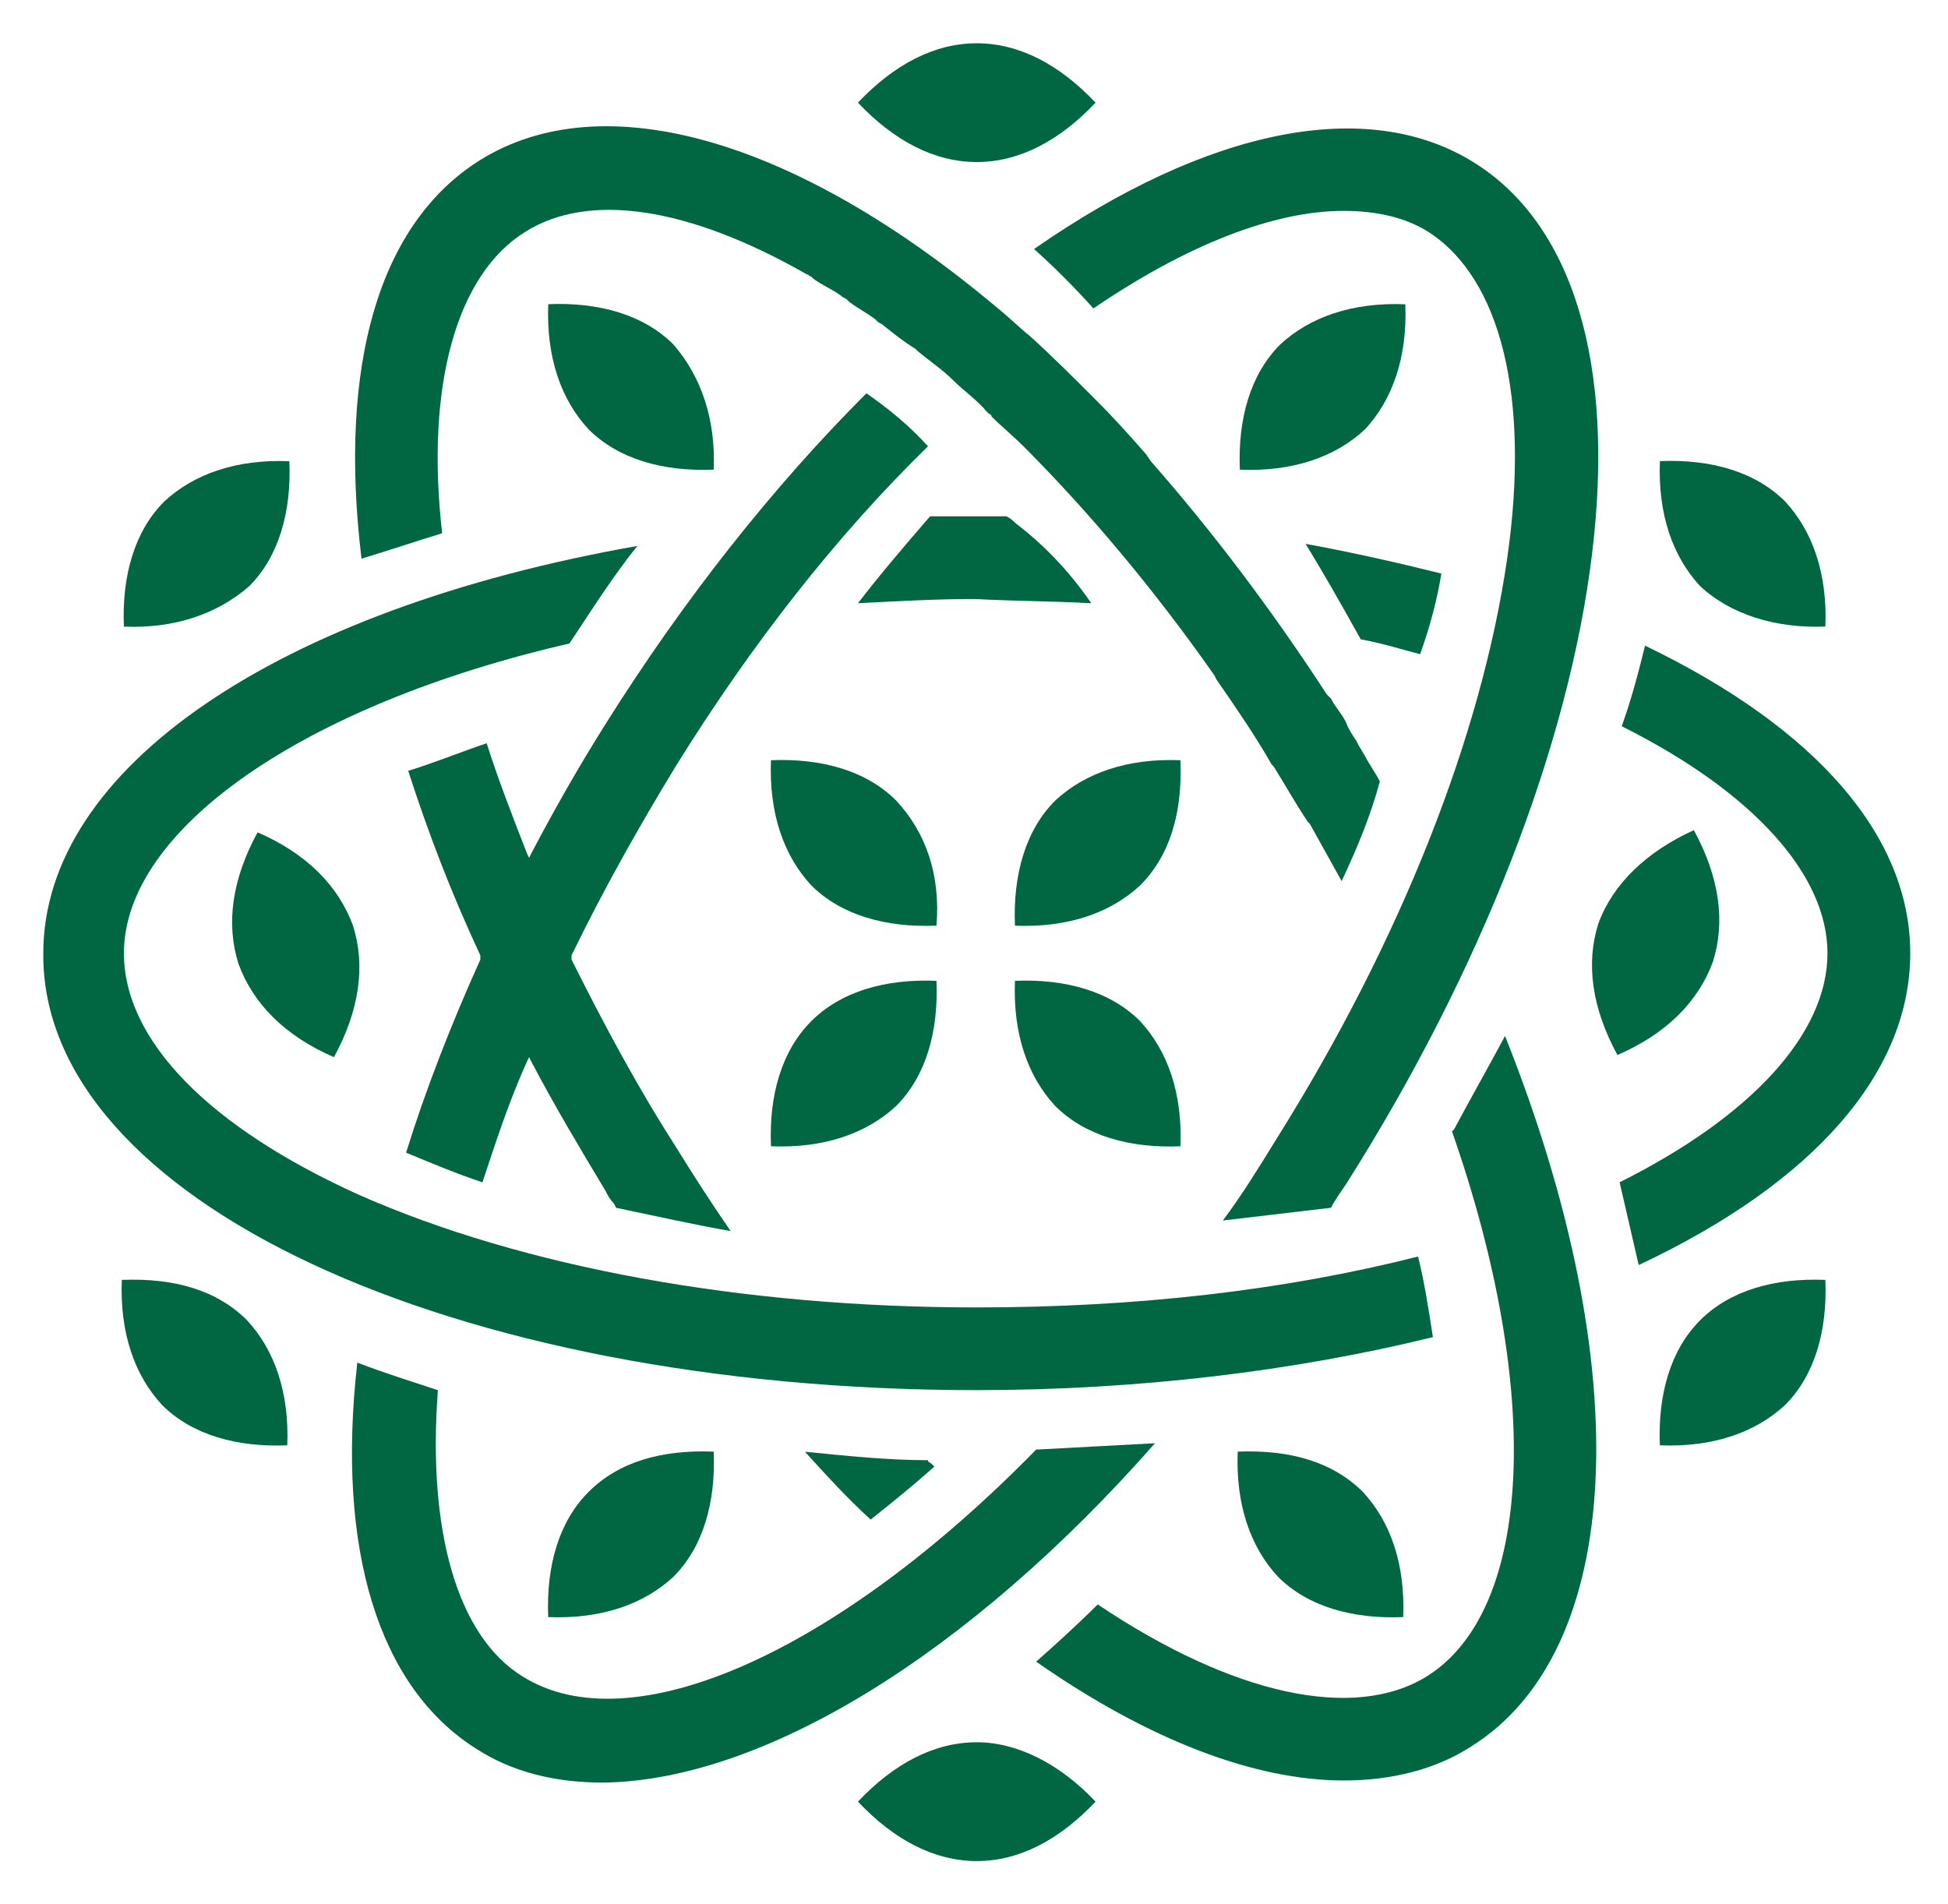
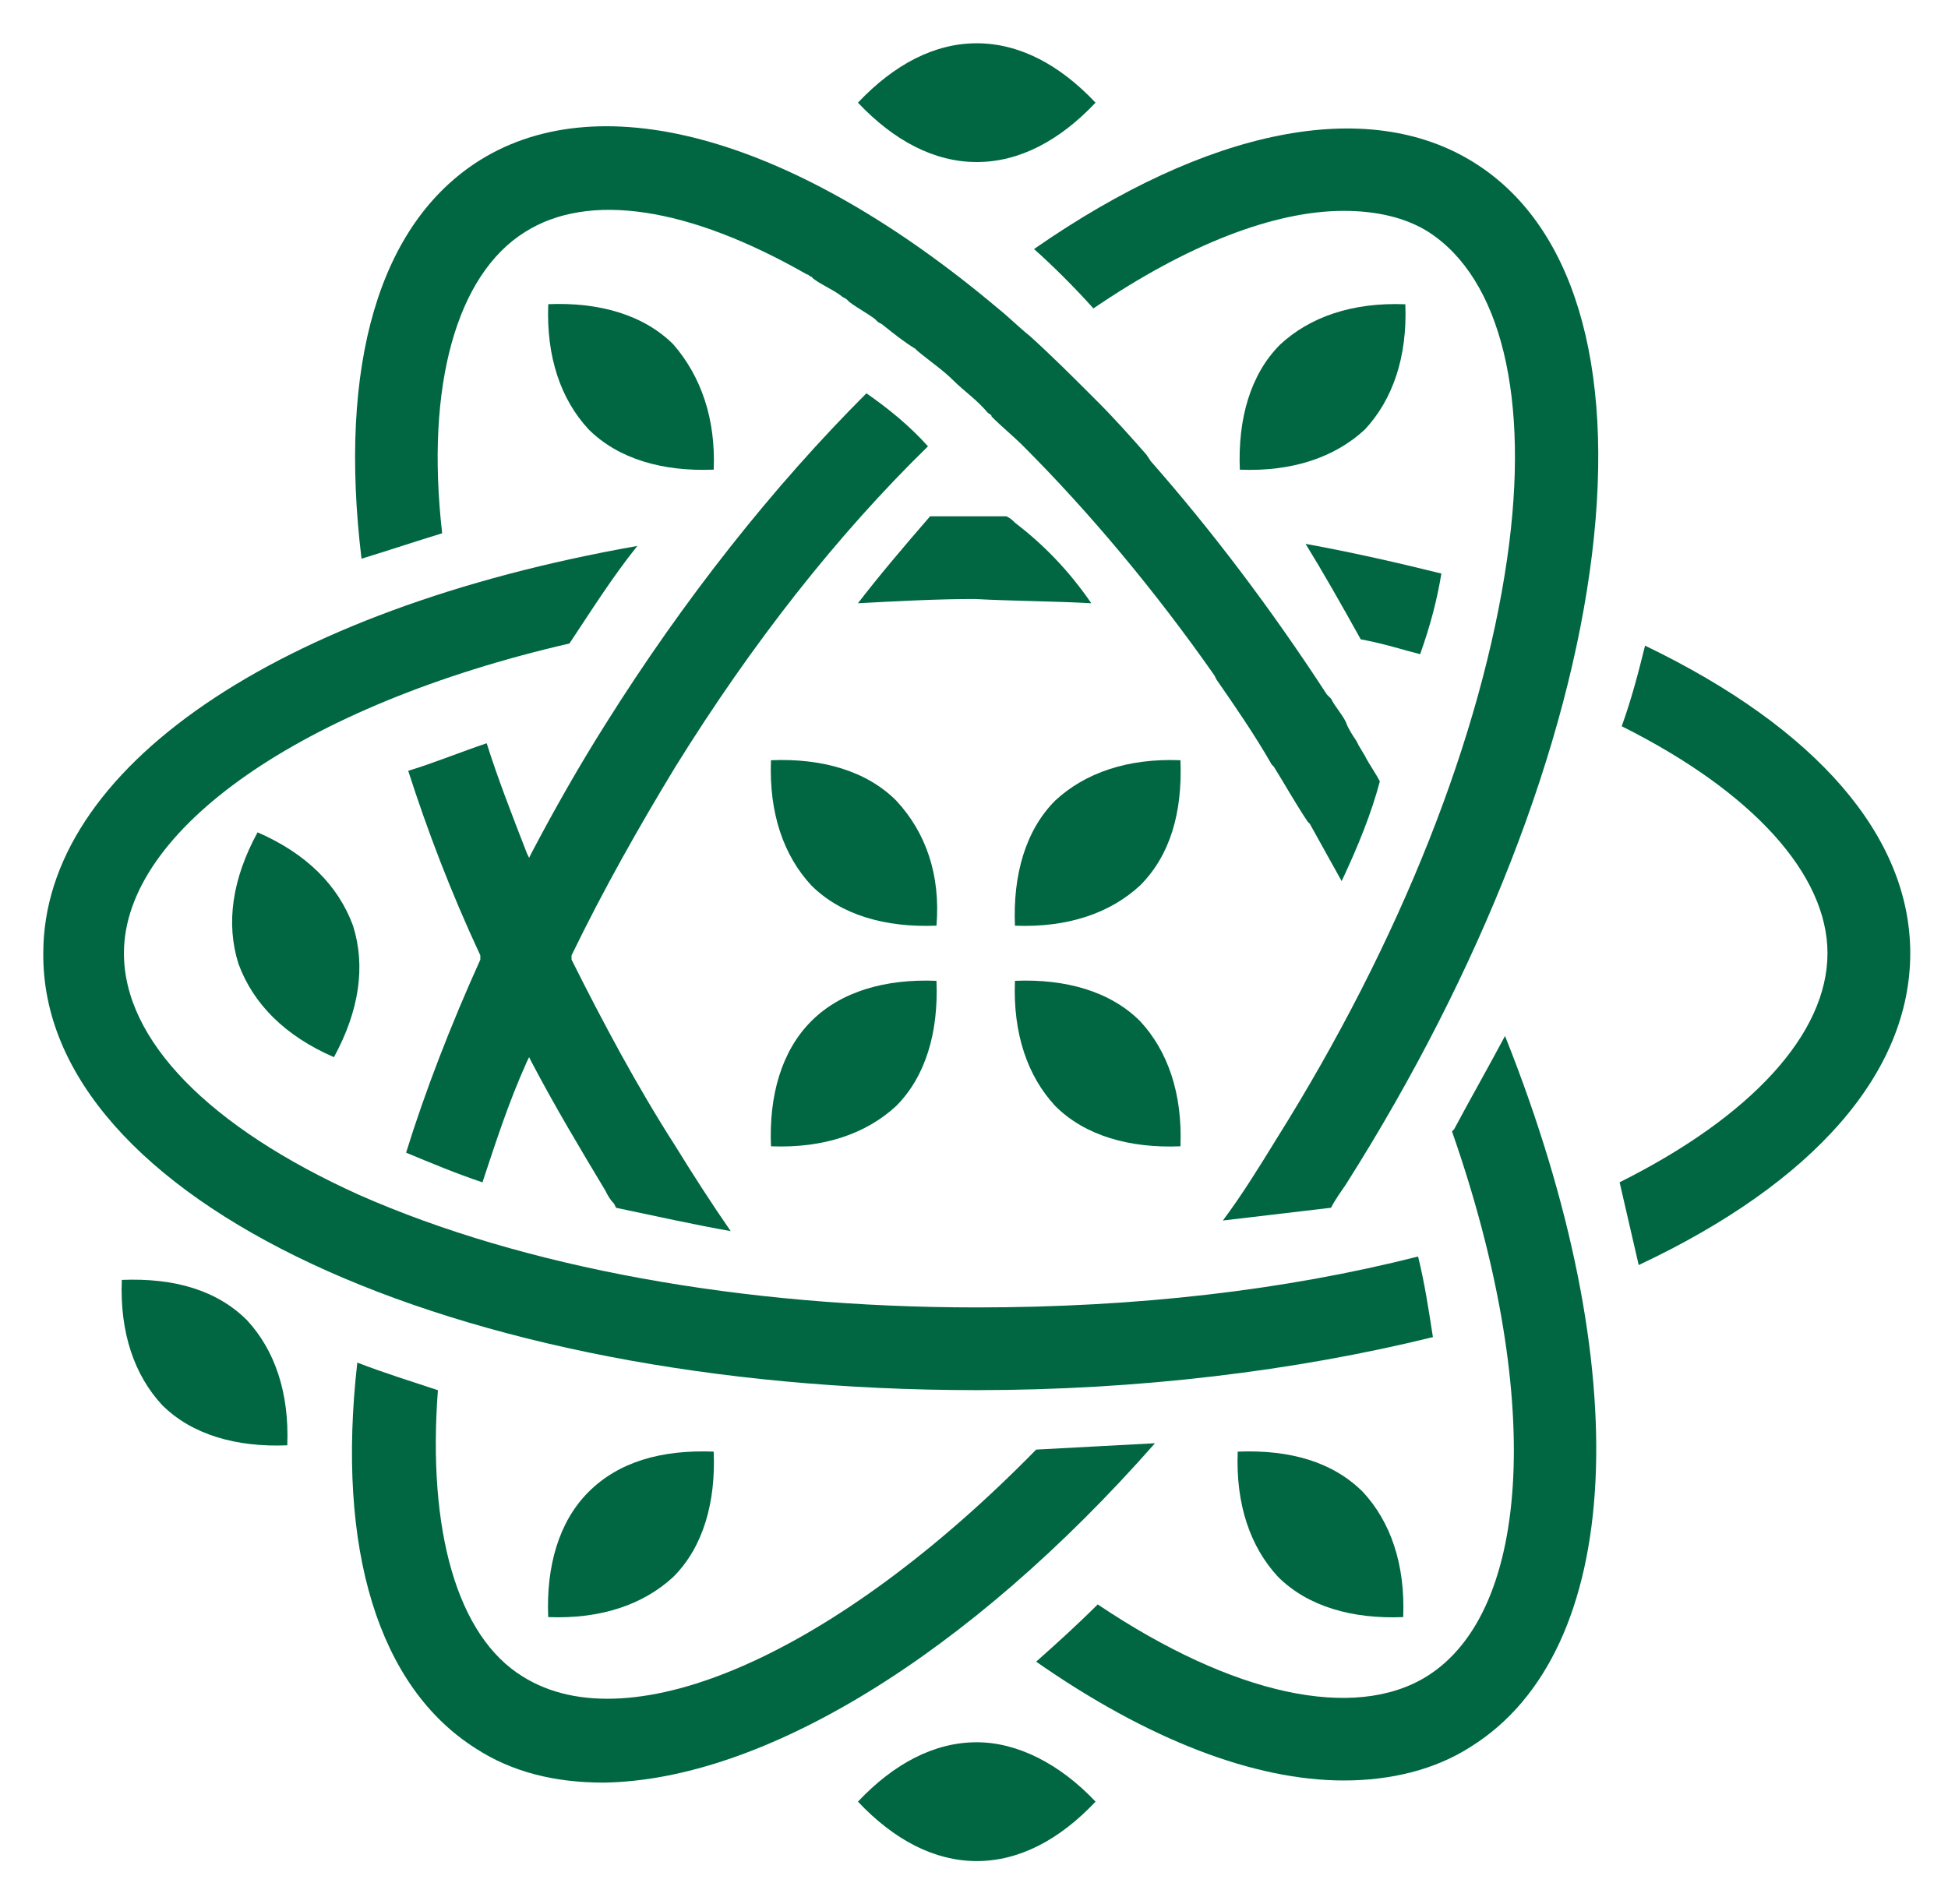
<svg xmlns="http://www.w3.org/2000/svg" width="45" height="44" viewBox="0 0 45 44" fill="none">
  <path d="M25.21 13.938C24.671 13.154 24.083 12.566 23.446 12.076C23.397 12.027 23.348 11.978 23.25 11.929H23.054C22.564 11.929 22.074 11.929 21.486 11.929C20.849 12.664 20.309 13.301 19.819 13.938C20.751 13.889 21.633 13.84 22.515 13.84C23.446 13.889 24.328 13.889 25.21 13.938Z" fill="#006742" />
  <path d="M32.806 15.115C33.051 14.429 33.199 13.841 33.297 13.252C32.316 13.008 31.238 12.762 30.16 12.566C30.552 13.204 30.944 13.89 31.434 14.772C31.973 14.87 32.414 15.017 32.806 15.115Z" fill="#006742" />
  <path d="M22.564 32.119C26.288 32.119 29.915 31.678 33.101 30.894C33.003 30.257 32.905 29.62 32.758 29.032C29.67 29.816 26.239 30.208 22.564 30.208C17.124 30.208 12.076 29.277 8.302 27.611C4.823 26.042 2.863 24.033 2.863 22.024C2.863 19.181 6.979 16.29 13.154 14.868C13.644 14.133 14.134 13.349 14.723 12.614C6.391 14.084 1 17.76 1 22.024C0.951 27.709 10.41 32.119 22.564 32.119Z" fill="#006742" />
  <path d="M44.128 22.024C44.128 19.329 41.971 16.829 38.002 14.918C37.855 15.506 37.708 16.094 37.463 16.78C40.501 18.3 42.216 20.211 42.216 22.024C42.216 23.887 40.452 25.798 37.414 27.317C37.561 27.954 37.708 28.591 37.855 29.229C41.922 27.317 44.128 24.769 44.128 22.024Z" fill="#006742" />
  <path d="M15.605 17.712C17.369 14.87 19.329 12.37 21.437 10.312C20.996 9.822 20.506 9.43 20.015 9.087C17.859 11.243 15.801 13.841 13.987 16.732C13.399 17.663 12.811 18.692 12.272 19.721L12.223 19.82L12.174 19.721C11.831 18.839 11.488 17.957 11.243 17.173C10.655 17.369 10.067 17.614 9.43 17.81C9.871 19.182 10.41 20.604 11.096 22.074V22.172C10.41 23.691 9.822 25.21 9.381 26.632C9.969 26.877 10.557 27.122 11.145 27.318C11.439 26.436 11.733 25.505 12.174 24.524L12.223 24.426L12.272 24.524C12.811 25.553 13.399 26.534 13.987 27.514C14.036 27.612 14.085 27.71 14.183 27.808L14.232 27.906C15.164 28.102 16.046 28.298 16.879 28.445C16.438 27.808 15.997 27.122 15.605 26.485C14.723 25.112 13.938 23.642 13.203 22.172V22.074C13.938 20.555 14.771 19.084 15.605 17.712Z" fill="#006742" />
  <path d="M25.259 7.126C27.416 5.656 29.425 4.872 31.042 4.872C31.778 4.872 32.464 5.019 33.003 5.362C34.669 6.44 35.355 9.184 34.816 12.909C34.228 16.977 32.366 21.73 29.474 26.337C29.082 26.974 28.69 27.611 28.249 28.2C29.082 28.102 29.915 28.003 30.748 27.905C30.846 27.709 30.993 27.513 31.091 27.366C34.228 22.416 36.237 17.222 36.776 12.811C37.316 8.4 36.335 5.166 34.032 3.744C31.581 2.225 27.906 2.96 23.887 5.754C24.328 6.146 24.818 6.636 25.259 7.126Z" fill="#006742" />
  <path d="M26.681 33.346C25.799 33.395 24.868 33.444 23.936 33.493C19.33 38.198 14.576 40.305 12.076 38.737C10.557 37.806 9.871 35.355 10.116 32.121C9.528 31.925 8.891 31.729 8.254 31.483C7.764 35.796 8.744 38.982 10.998 40.403C11.831 40.942 12.812 41.187 13.939 41.187C17.614 41.138 22.368 38.247 26.681 33.346Z" fill="#006742" />
  <path d="M10.214 12.321C9.822 8.89 10.557 6.342 12.125 5.362C13.595 4.43 15.899 4.773 18.643 6.342C18.692 6.342 18.692 6.391 18.741 6.391L18.79 6.44C18.986 6.587 19.231 6.685 19.427 6.832C19.476 6.881 19.525 6.881 19.574 6.93L19.623 6.979C19.819 7.126 20.015 7.224 20.212 7.371L20.26 7.42C20.309 7.469 20.358 7.469 20.407 7.518C20.652 7.714 20.898 7.91 21.143 8.057L21.192 8.106C21.486 8.351 21.78 8.547 22.025 8.792C22.27 9.037 22.564 9.233 22.809 9.527C22.858 9.576 22.907 9.576 22.907 9.625C23.152 9.87 23.397 10.066 23.642 10.311C25.161 11.831 26.681 13.644 28.053 15.604L28.102 15.702C28.543 16.339 28.984 16.977 29.376 17.663L29.425 17.712C29.67 18.104 29.915 18.545 30.209 18.986L30.258 19.035C30.503 19.476 30.748 19.917 30.993 20.358C31.385 19.525 31.679 18.79 31.875 18.055C31.777 17.859 31.63 17.663 31.532 17.467L31.385 17.221L31.336 17.123C31.238 16.977 31.14 16.829 31.091 16.683C30.993 16.486 30.846 16.339 30.748 16.143L30.65 16.045C29.376 14.085 28.004 12.272 26.582 10.654L26.485 10.507C26.142 10.115 25.749 9.674 25.357 9.282L25.259 9.184C24.769 8.694 24.279 8.204 23.789 7.763C23.544 7.567 23.299 7.322 23.054 7.126C18.398 3.205 13.938 1.931 11.096 3.695C8.743 5.165 7.812 8.449 8.351 12.909C8.989 12.713 9.577 12.517 10.214 12.321Z" fill="#006742" />
-   <path d="M18.594 33.542C19.084 34.081 19.574 34.62 20.113 35.11C20.604 34.718 21.094 34.326 21.584 33.885L21.535 33.836C21.486 33.787 21.437 33.787 21.437 33.738C20.506 33.738 19.574 33.64 18.594 33.542Z" fill="#006742" />
  <path d="M33.591 26.092L33.542 26.141C35.649 32.169 35.404 37.217 32.954 38.736C31.288 39.765 28.494 39.177 25.358 37.07C24.867 37.56 24.377 38.001 23.936 38.393C26.534 40.206 28.984 41.138 31.043 41.138C32.121 41.138 33.15 40.893 33.983 40.354C37.512 38.148 37.855 31.679 34.767 23.936C34.375 24.671 33.983 25.357 33.591 26.092Z" fill="#006742" />
  <path d="M22.564 3.744C23.544 3.744 24.475 3.254 25.308 2.372C24.475 1.49 23.544 1 22.564 1C21.584 1 20.653 1.49 19.819 2.372C20.653 3.254 21.584 3.744 22.564 3.744Z" fill="#006742" />
  <path d="M22.564 40.255C21.584 40.255 20.652 40.745 19.819 41.627C20.652 42.51 21.584 43 22.564 43C23.544 43 24.475 42.51 25.308 41.627C24.475 40.745 23.495 40.255 22.564 40.255Z" fill="#006742" />
-   <path d="M5.754 13.547C6.44 12.861 6.734 11.832 6.685 10.656C5.46 10.607 4.48 10.95 3.794 11.587C3.108 12.273 2.813 13.302 2.862 14.478C4.039 14.527 5.019 14.184 5.754 13.547Z" fill="#006742" />
  <path d="M15.556 7.959C14.87 7.273 13.841 6.979 12.665 7.028C12.616 8.253 12.959 9.233 13.596 9.919C14.282 10.605 15.311 10.9 16.487 10.851C16.536 9.674 16.193 8.694 15.556 7.959Z" fill="#006742" />
  <path d="M32.464 7.03C31.238 6.981 30.258 7.324 29.572 7.961C28.886 8.647 28.592 9.676 28.641 10.852C29.866 10.902 30.846 10.559 31.532 9.921C32.169 9.235 32.513 8.255 32.464 7.03Z" fill="#006742" />
  <path d="M27.269 17.565C26.044 17.516 25.064 17.859 24.377 18.496C23.691 19.182 23.397 20.212 23.446 21.388C24.671 21.437 25.652 21.094 26.338 20.457C27.024 19.77 27.318 18.79 27.269 17.565Z" fill="#006742" />
  <path d="M20.701 18.496C20.015 17.81 18.986 17.516 17.81 17.565C17.761 18.79 18.104 19.77 18.741 20.456C19.427 21.142 20.456 21.436 21.633 21.387C21.73 20.211 21.387 19.231 20.701 18.496Z" fill="#006742" />
  <path d="M23.446 22.662C23.397 23.888 23.74 24.868 24.377 25.554C25.063 26.24 26.092 26.534 27.269 26.485C27.318 25.26 26.974 24.28 26.337 23.594C25.651 22.907 24.622 22.613 23.446 22.662Z" fill="#006742" />
  <path d="M18.741 23.594C18.055 24.28 17.761 25.309 17.81 26.485C19.035 26.534 20.015 26.191 20.702 25.554C21.388 24.868 21.682 23.839 21.633 22.662C20.456 22.613 19.427 22.907 18.741 23.594Z" fill="#006742" />
  <path d="M13.595 34.472C12.909 35.158 12.615 36.187 12.664 37.363C13.889 37.412 14.87 37.069 15.556 36.432C16.242 35.746 16.536 34.717 16.487 33.54C15.262 33.491 14.281 33.785 13.595 34.472Z" fill="#006742" />
  <path d="M28.592 33.54C28.543 34.766 28.886 35.746 29.523 36.432C30.209 37.118 31.239 37.412 32.415 37.363C32.464 36.138 32.121 35.158 31.484 34.472C30.797 33.785 29.817 33.491 28.592 33.54Z" fill="#006742" />
-   <path d="M42.167 14.476C42.216 13.251 41.873 12.271 41.236 11.585C40.55 10.899 39.521 10.605 38.345 10.654C38.296 11.879 38.639 12.859 39.276 13.545C39.962 14.182 40.991 14.525 42.167 14.476Z" fill="#006742" />
  <path d="M2.814 29.572C2.765 30.797 3.108 31.777 3.745 32.463C4.431 33.149 5.46 33.443 6.636 33.394C6.685 32.169 6.342 31.189 5.705 30.503C5.019 29.817 4.039 29.523 2.814 29.572Z" fill="#006742" />
-   <path d="M39.276 30.503C38.59 31.189 38.295 32.218 38.344 33.394C39.57 33.443 40.55 33.1 41.236 32.463C41.922 31.777 42.216 30.748 42.167 29.572C40.991 29.523 39.962 29.817 39.276 30.503Z" fill="#006742" />
  <path d="M5.95 19.231C5.362 20.31 5.215 21.339 5.509 22.27C5.852 23.201 6.587 23.936 7.714 24.426C8.302 23.348 8.449 22.319 8.155 21.388C7.812 20.457 7.077 19.721 5.95 19.231Z" fill="#006742" />
-   <path d="M39.57 22.22C39.864 21.289 39.717 20.26 39.129 19.181C38.05 19.672 37.266 20.407 36.923 21.338C36.629 22.269 36.776 23.298 37.364 24.376C38.492 23.886 39.227 23.151 39.57 22.22Z" fill="#006742" />
</svg>